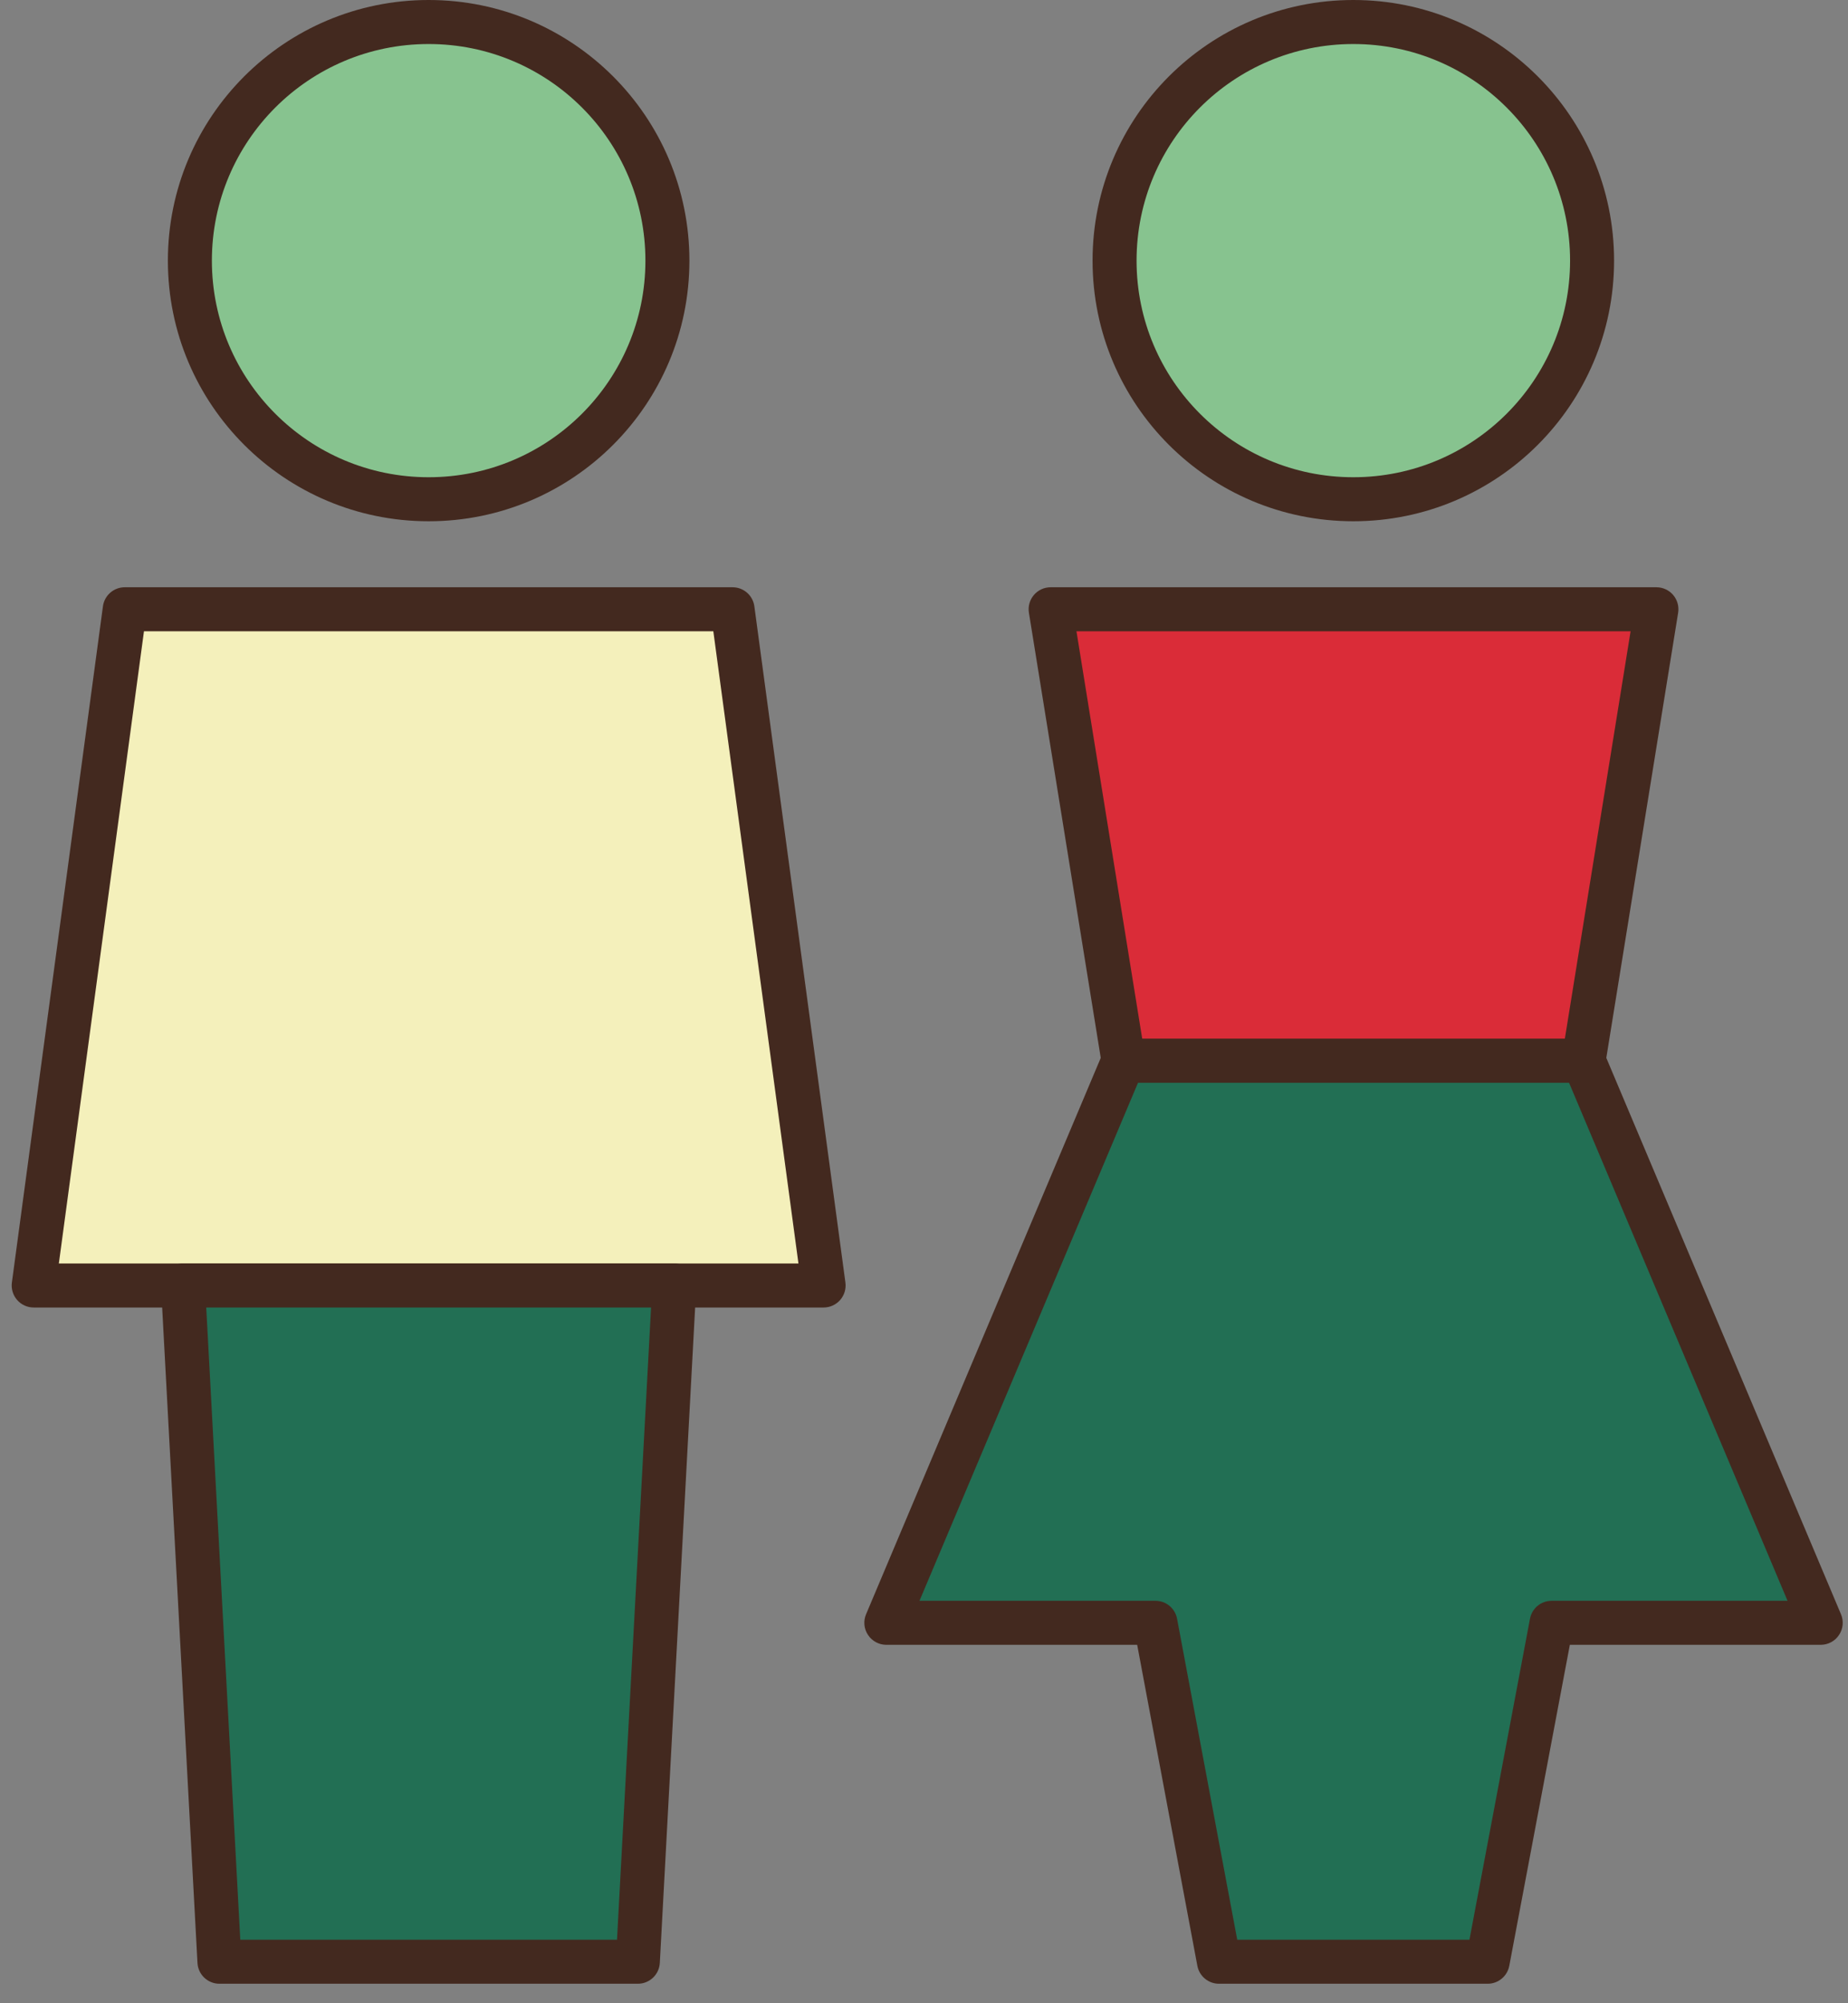
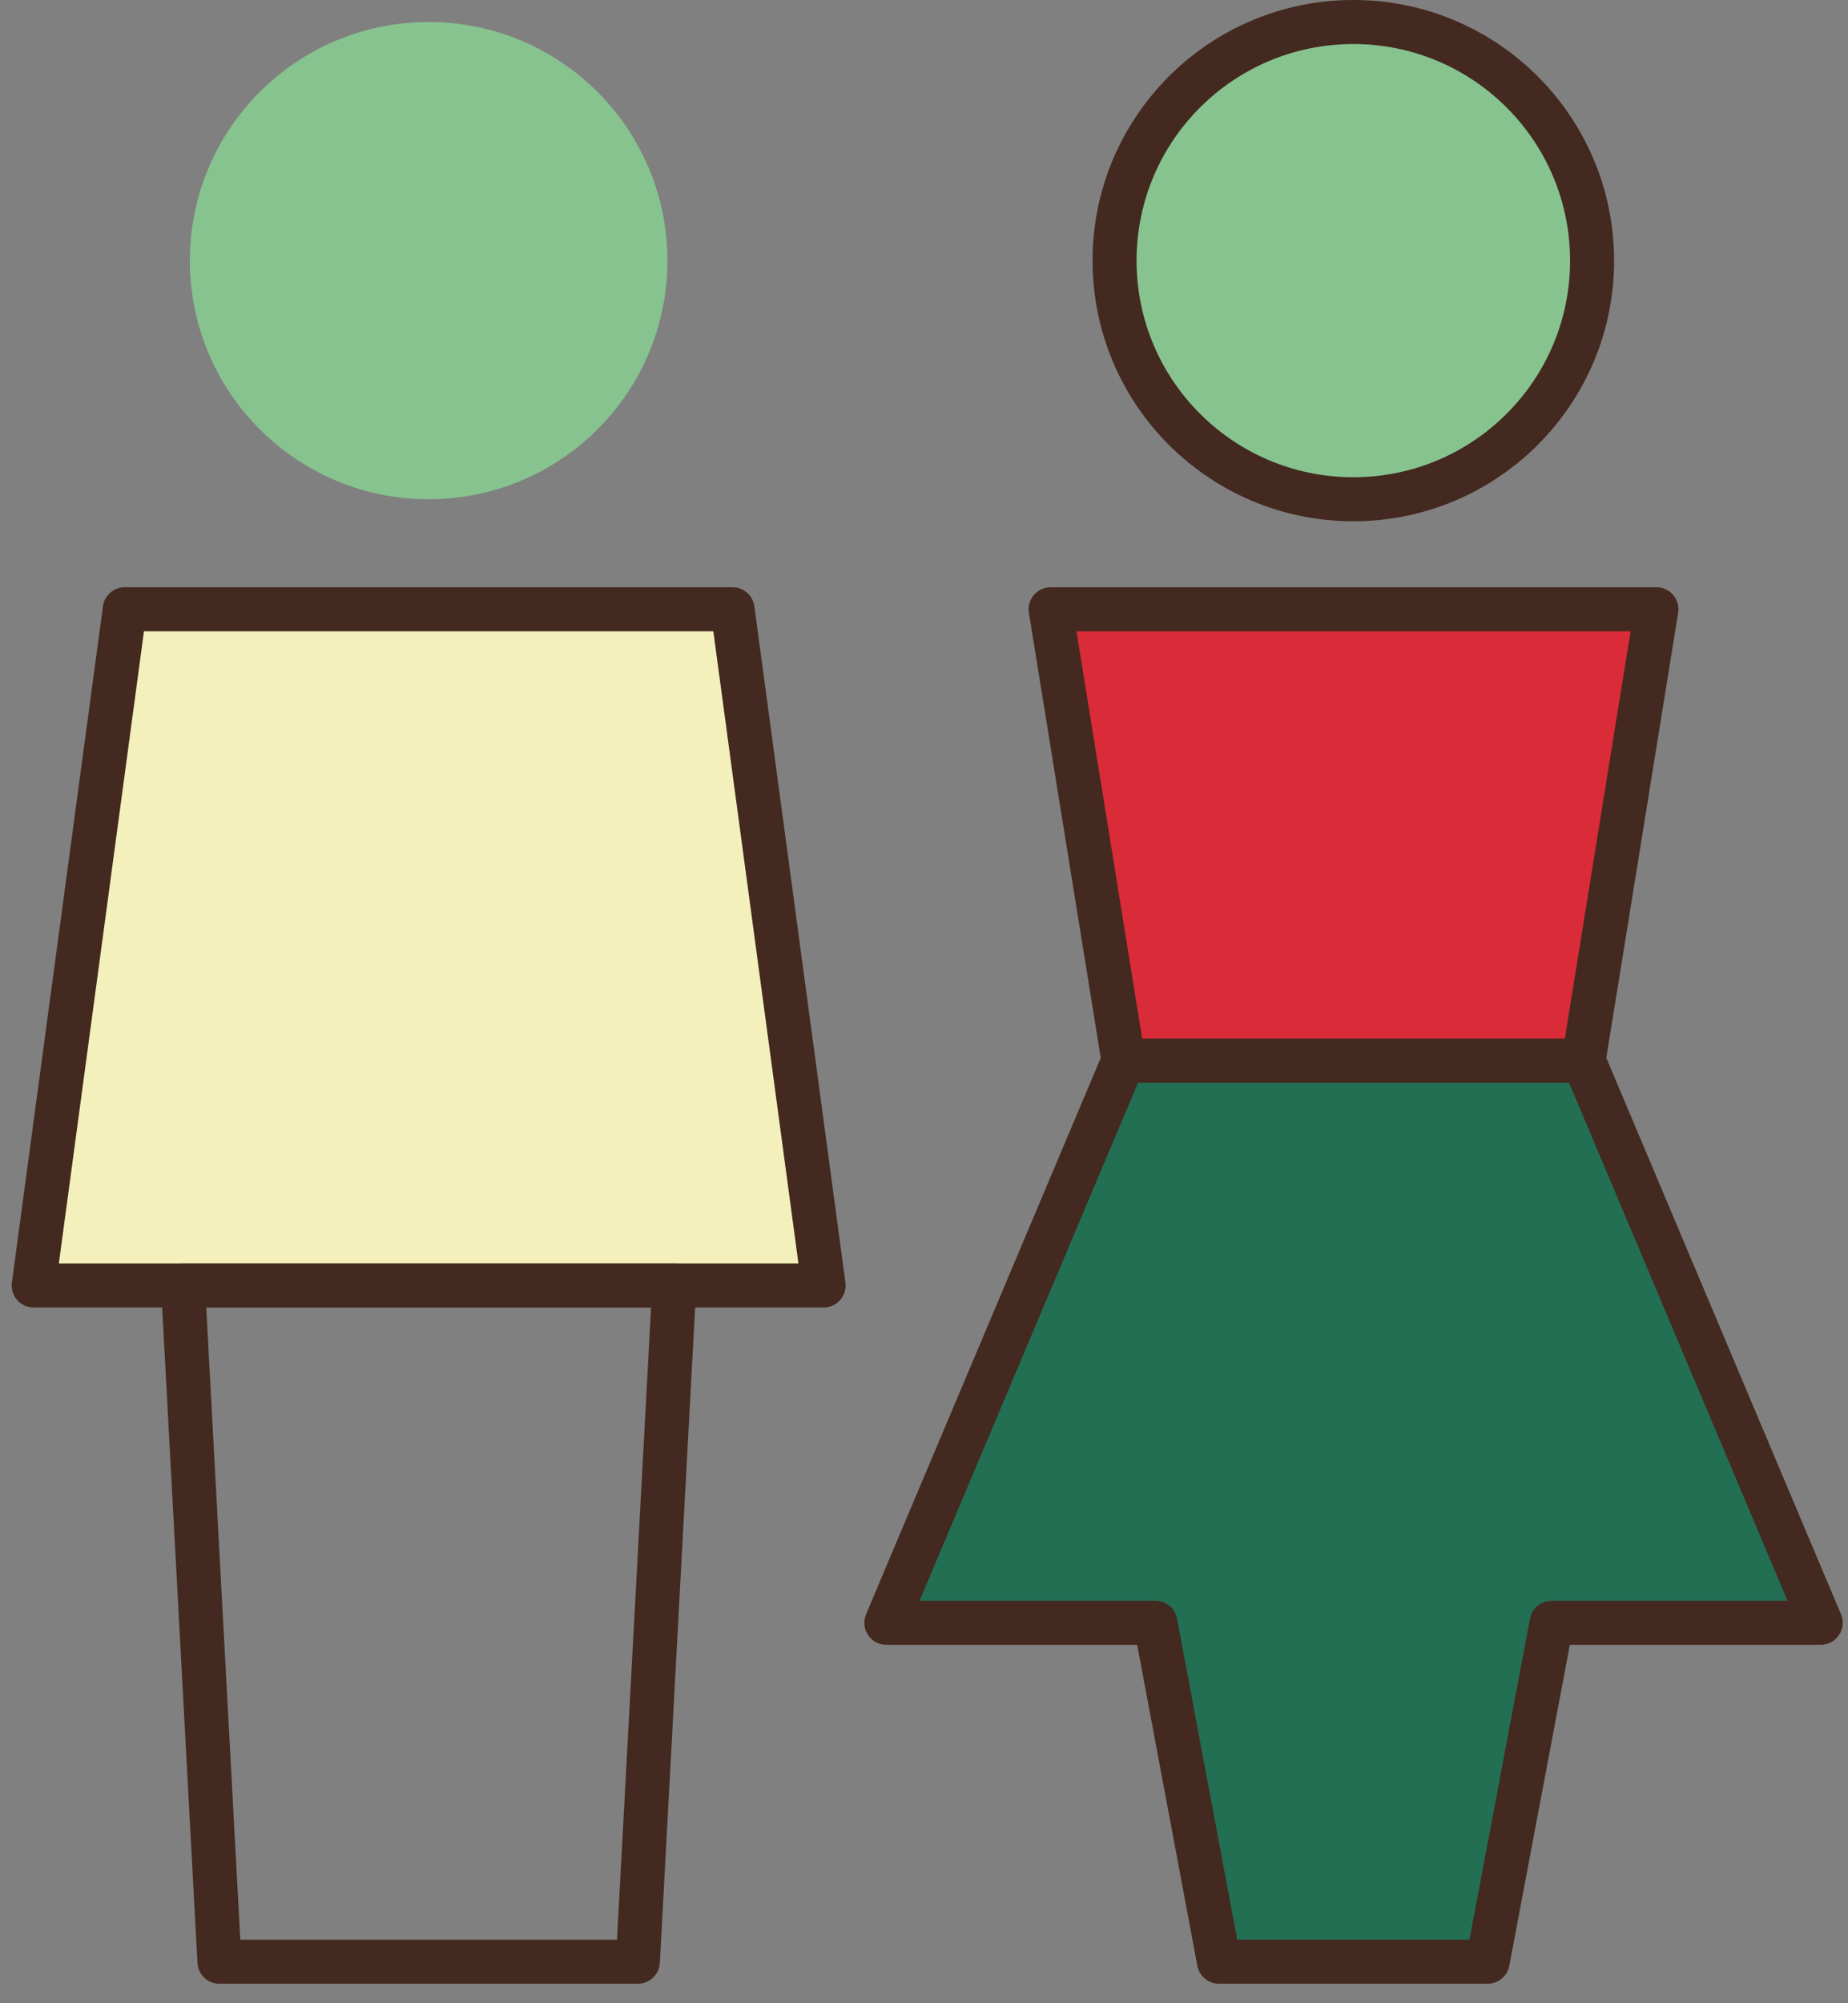
<svg xmlns="http://www.w3.org/2000/svg" width="84" height="91" viewBox="0 0 84 91" fill="none">
  <rect x="0" y="0" width="84" height="91" fill="#808080" stroke="none" />
  <path d="M19.484 22.679C25.478 22.679 30.337 17.826 30.337 11.84C30.337 5.853 25.478 1 19.484 1C13.49 1 8.631 5.853 8.631 11.84C8.631 17.826 13.49 22.679 19.484 22.679Z" fill="#87C38F" />
-   <path fill-rule="evenodd" clip-rule="evenodd" d="M19.484 2C14.041 2 9.631 6.406 9.631 11.84C9.631 17.273 14.041 21.679 19.484 21.679C24.927 21.679 29.337 17.273 29.337 11.84C29.337 6.406 24.927 2 19.484 2ZM7.631 11.84C7.631 5.3 12.939 0 19.484 0C26.029 0 31.337 5.3 31.337 11.84C31.337 18.38 26.029 23.679 19.484 23.679C12.939 23.679 7.631 18.38 7.631 11.84Z" fill="#43291F" />
  <path d="M61.515 22.679C67.508 22.679 72.367 17.826 72.367 11.84C72.367 5.853 67.508 1 61.515 1C55.521 1 50.662 5.853 50.662 11.84C50.662 17.826 55.521 22.679 61.515 22.679Z" fill="#87C38F" />
  <path fill-rule="evenodd" clip-rule="evenodd" d="M61.515 2C56.072 2 51.662 6.406 51.662 11.84C51.662 17.273 56.072 21.679 61.515 21.679C66.957 21.679 71.367 17.273 71.367 11.84C71.367 6.406 66.957 2 61.515 2ZM49.662 11.84C49.662 5.3 54.97 0 61.515 0C68.059 0 73.367 5.3 73.367 11.84C73.367 18.38 68.059 23.679 61.515 23.679C54.97 23.679 49.662 18.38 49.662 11.84Z" fill="#43291F" />
  <path d="M30.649 58.395H37.437L33.298 27.677H5.67L1.531 58.395H8.319H30.649Z" fill="#F4F0BB" />
  <path fill-rule="evenodd" clip-rule="evenodd" d="M4.679 27.543C4.746 27.047 5.169 26.677 5.67 26.677H33.298C33.799 26.677 34.222 27.047 34.289 27.543L38.428 58.262C38.466 58.547 38.379 58.836 38.19 59.053C38 59.27 37.725 59.395 37.437 59.395H1.531C1.243 59.395 0.968 59.27 0.778 59.053C0.589 58.836 0.502 58.547 0.54 58.262L4.679 27.543ZM6.544 28.677L2.675 57.395H36.293L32.424 28.677H6.544Z" fill="#43291F" />
-   <path d="M9.974 89.114H28.994L30.649 58.395H8.319L9.974 89.114Z" fill="#226F54" />
  <path fill-rule="evenodd" clip-rule="evenodd" d="M7.593 57.707C7.782 57.508 8.044 57.395 8.319 57.395H30.649C30.924 57.395 31.186 57.508 31.375 57.707C31.564 57.907 31.663 58.175 31.648 58.449L29.992 89.167C29.964 89.698 29.525 90.114 28.994 90.114H9.974C9.443 90.114 9.004 89.698 8.976 89.167L7.32 58.449C7.306 58.175 7.404 57.907 7.593 57.707ZM9.374 59.395L10.922 88.114H28.046L29.594 59.395H9.374Z" fill="#43291F" />
  <path d="M40.288 73.718H52.52L55.408 89.114H67.622L70.528 73.718H82.76L71.981 48.18H51.067L40.288 73.718Z" fill="#226F54" />
  <path fill-rule="evenodd" clip-rule="evenodd" d="M50.146 47.791C50.302 47.421 50.665 47.18 51.067 47.18H71.981C72.383 47.18 72.746 47.421 72.902 47.791L83.681 73.329C83.812 73.637 83.779 73.991 83.593 74.27C83.408 74.55 83.095 74.718 82.76 74.718H71.357L68.604 89.299C68.515 89.771 68.102 90.114 67.622 90.114H55.408C54.927 90.114 54.514 89.771 54.425 89.298L51.69 74.718H40.288C39.953 74.718 39.64 74.55 39.455 74.27C39.269 73.991 39.236 73.637 39.367 73.329L50.146 47.791ZM51.73 49.18L41.795 72.718H52.52C53.001 72.718 53.414 73.06 53.503 73.533L56.238 88.114H66.793L69.545 73.532C69.634 73.06 70.047 72.718 70.528 72.718H81.252L71.318 49.18H51.73Z" fill="#43291F" />
  <path d="M47.756 27.677L51.067 48.18H71.981L75.292 27.677H47.756Z" fill="#DA2C38" />
  <path fill-rule="evenodd" clip-rule="evenodd" d="M46.995 27.028C47.184 26.805 47.463 26.677 47.756 26.677H75.292C75.585 26.677 75.863 26.805 76.053 27.028C76.243 27.252 76.326 27.547 76.279 27.836L72.968 48.34C72.89 48.824 72.472 49.18 71.981 49.18H51.067C50.576 49.18 50.158 48.824 50.08 48.34L46.769 27.836C46.722 27.547 46.804 27.252 46.995 27.028ZM48.93 28.677L51.918 47.18H71.13L74.118 28.677H48.93Z" fill="#43291F" />
</svg>